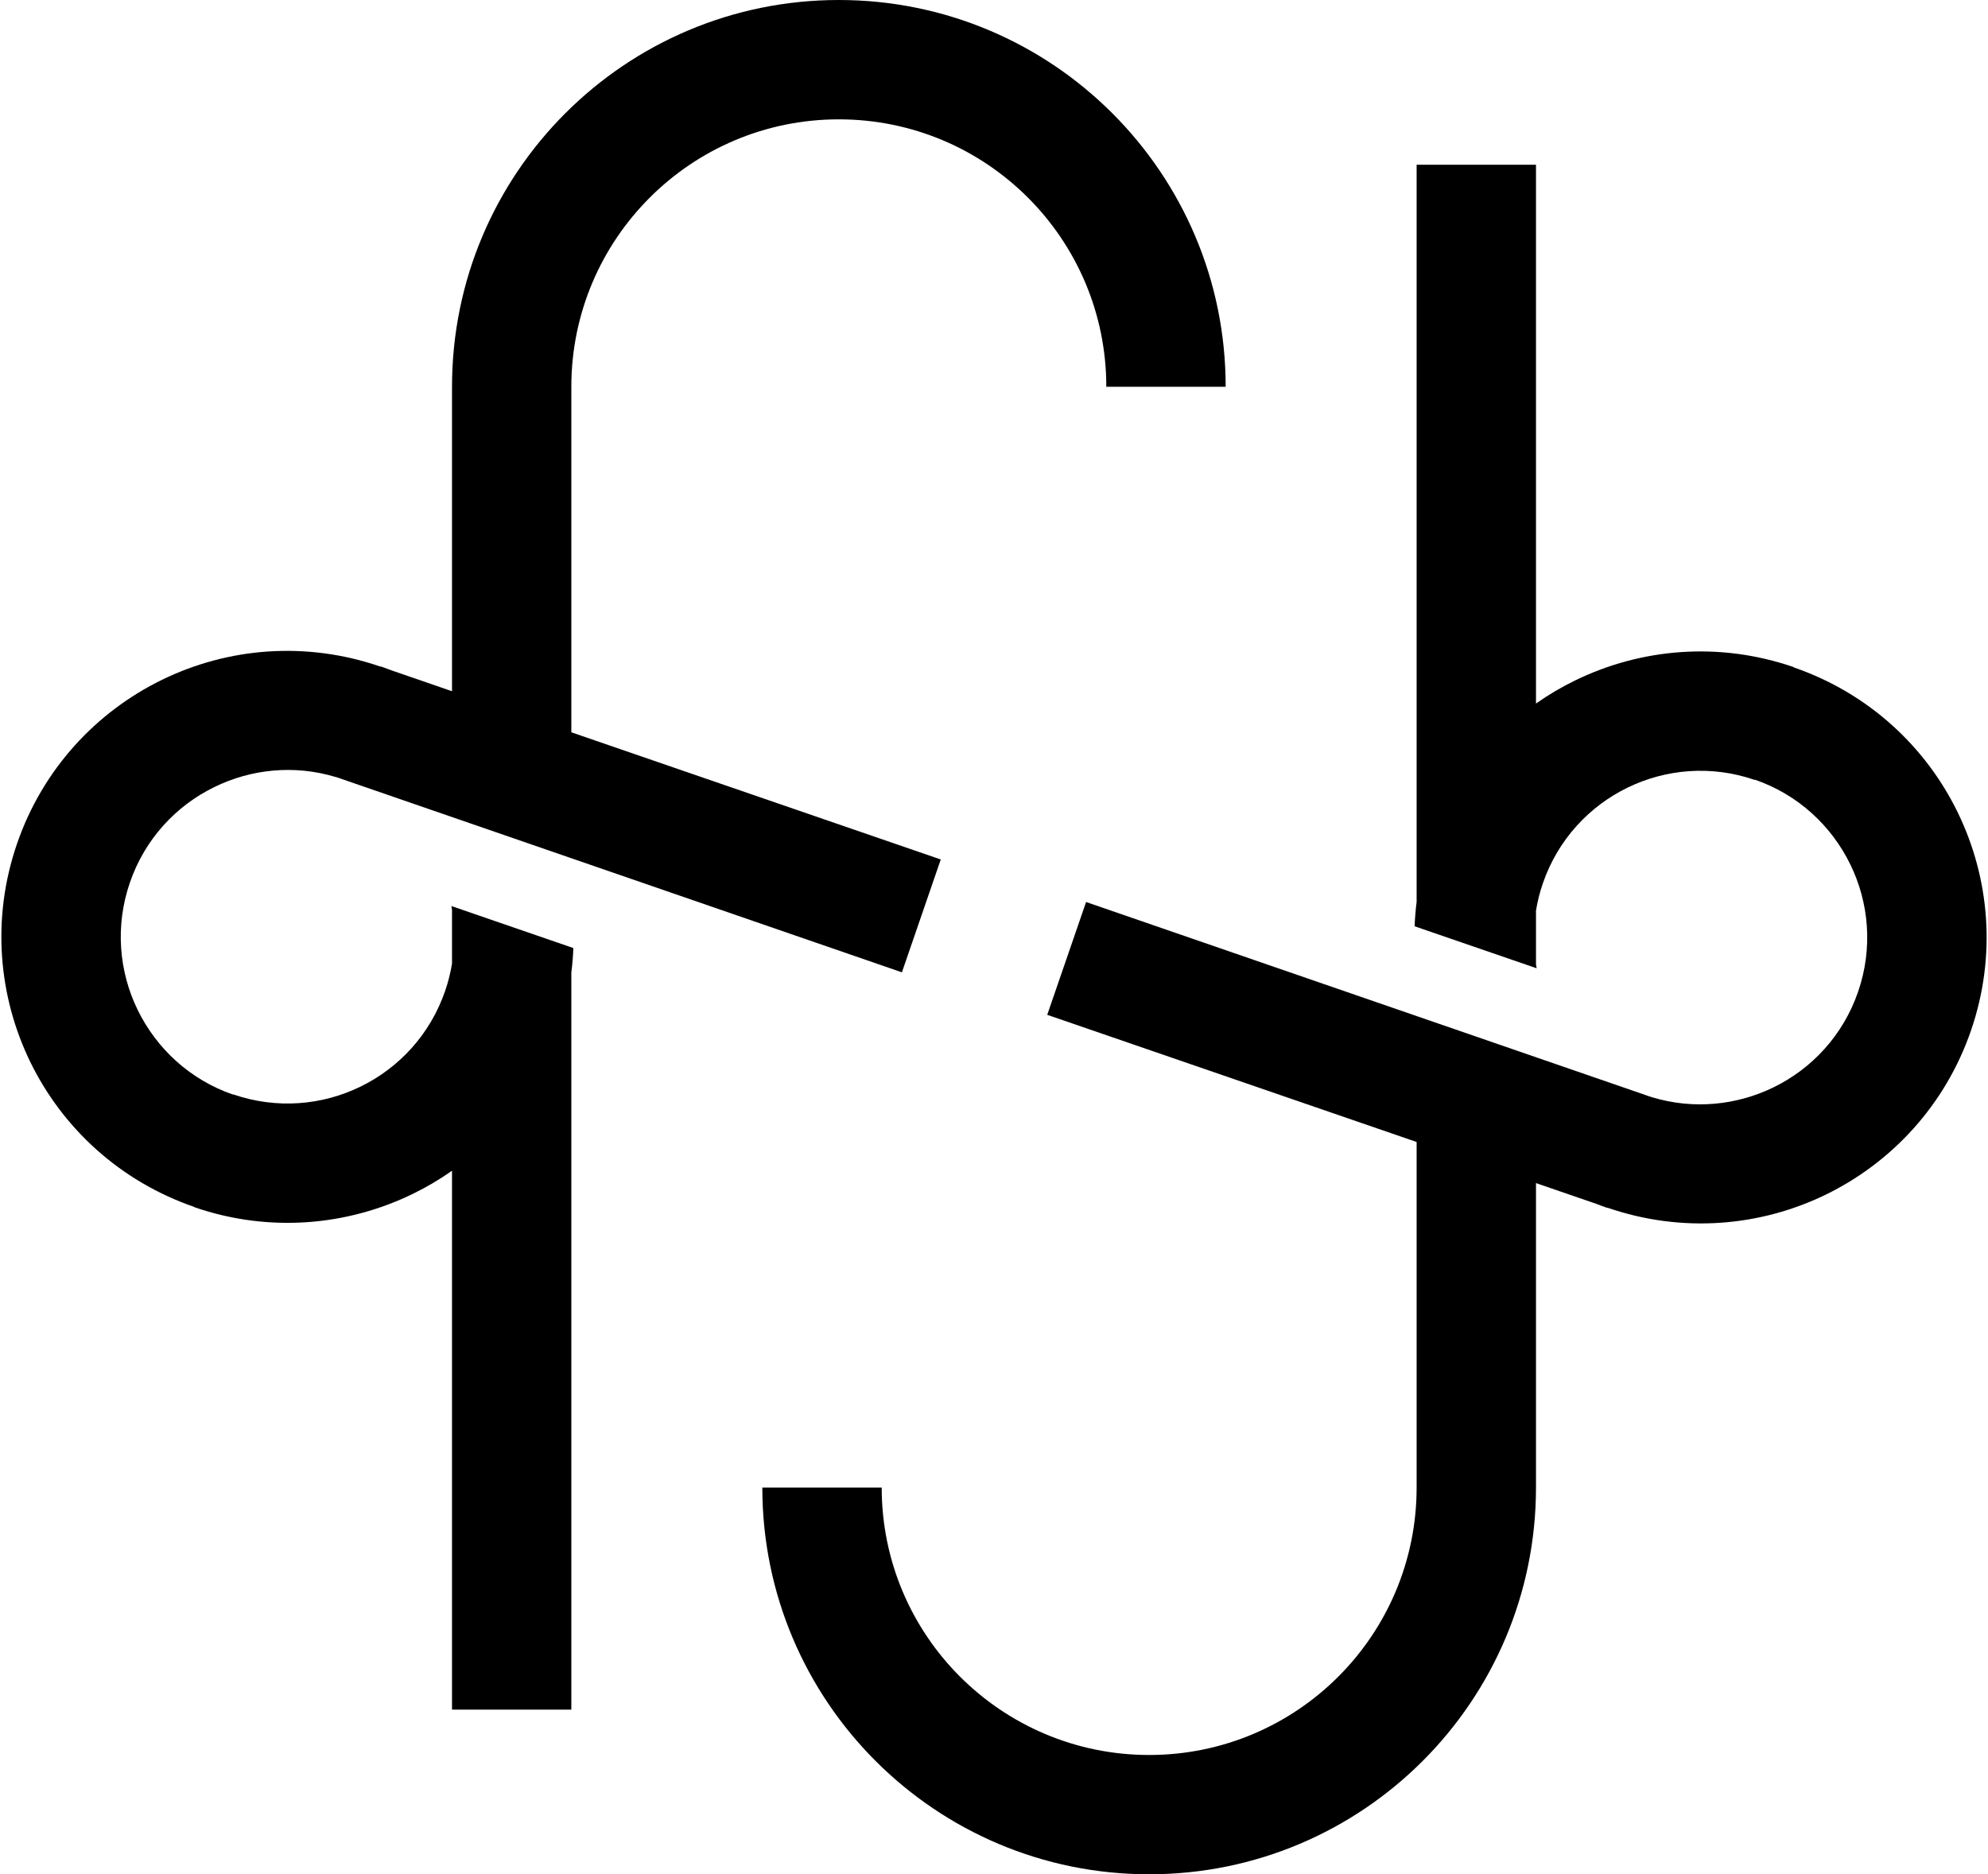
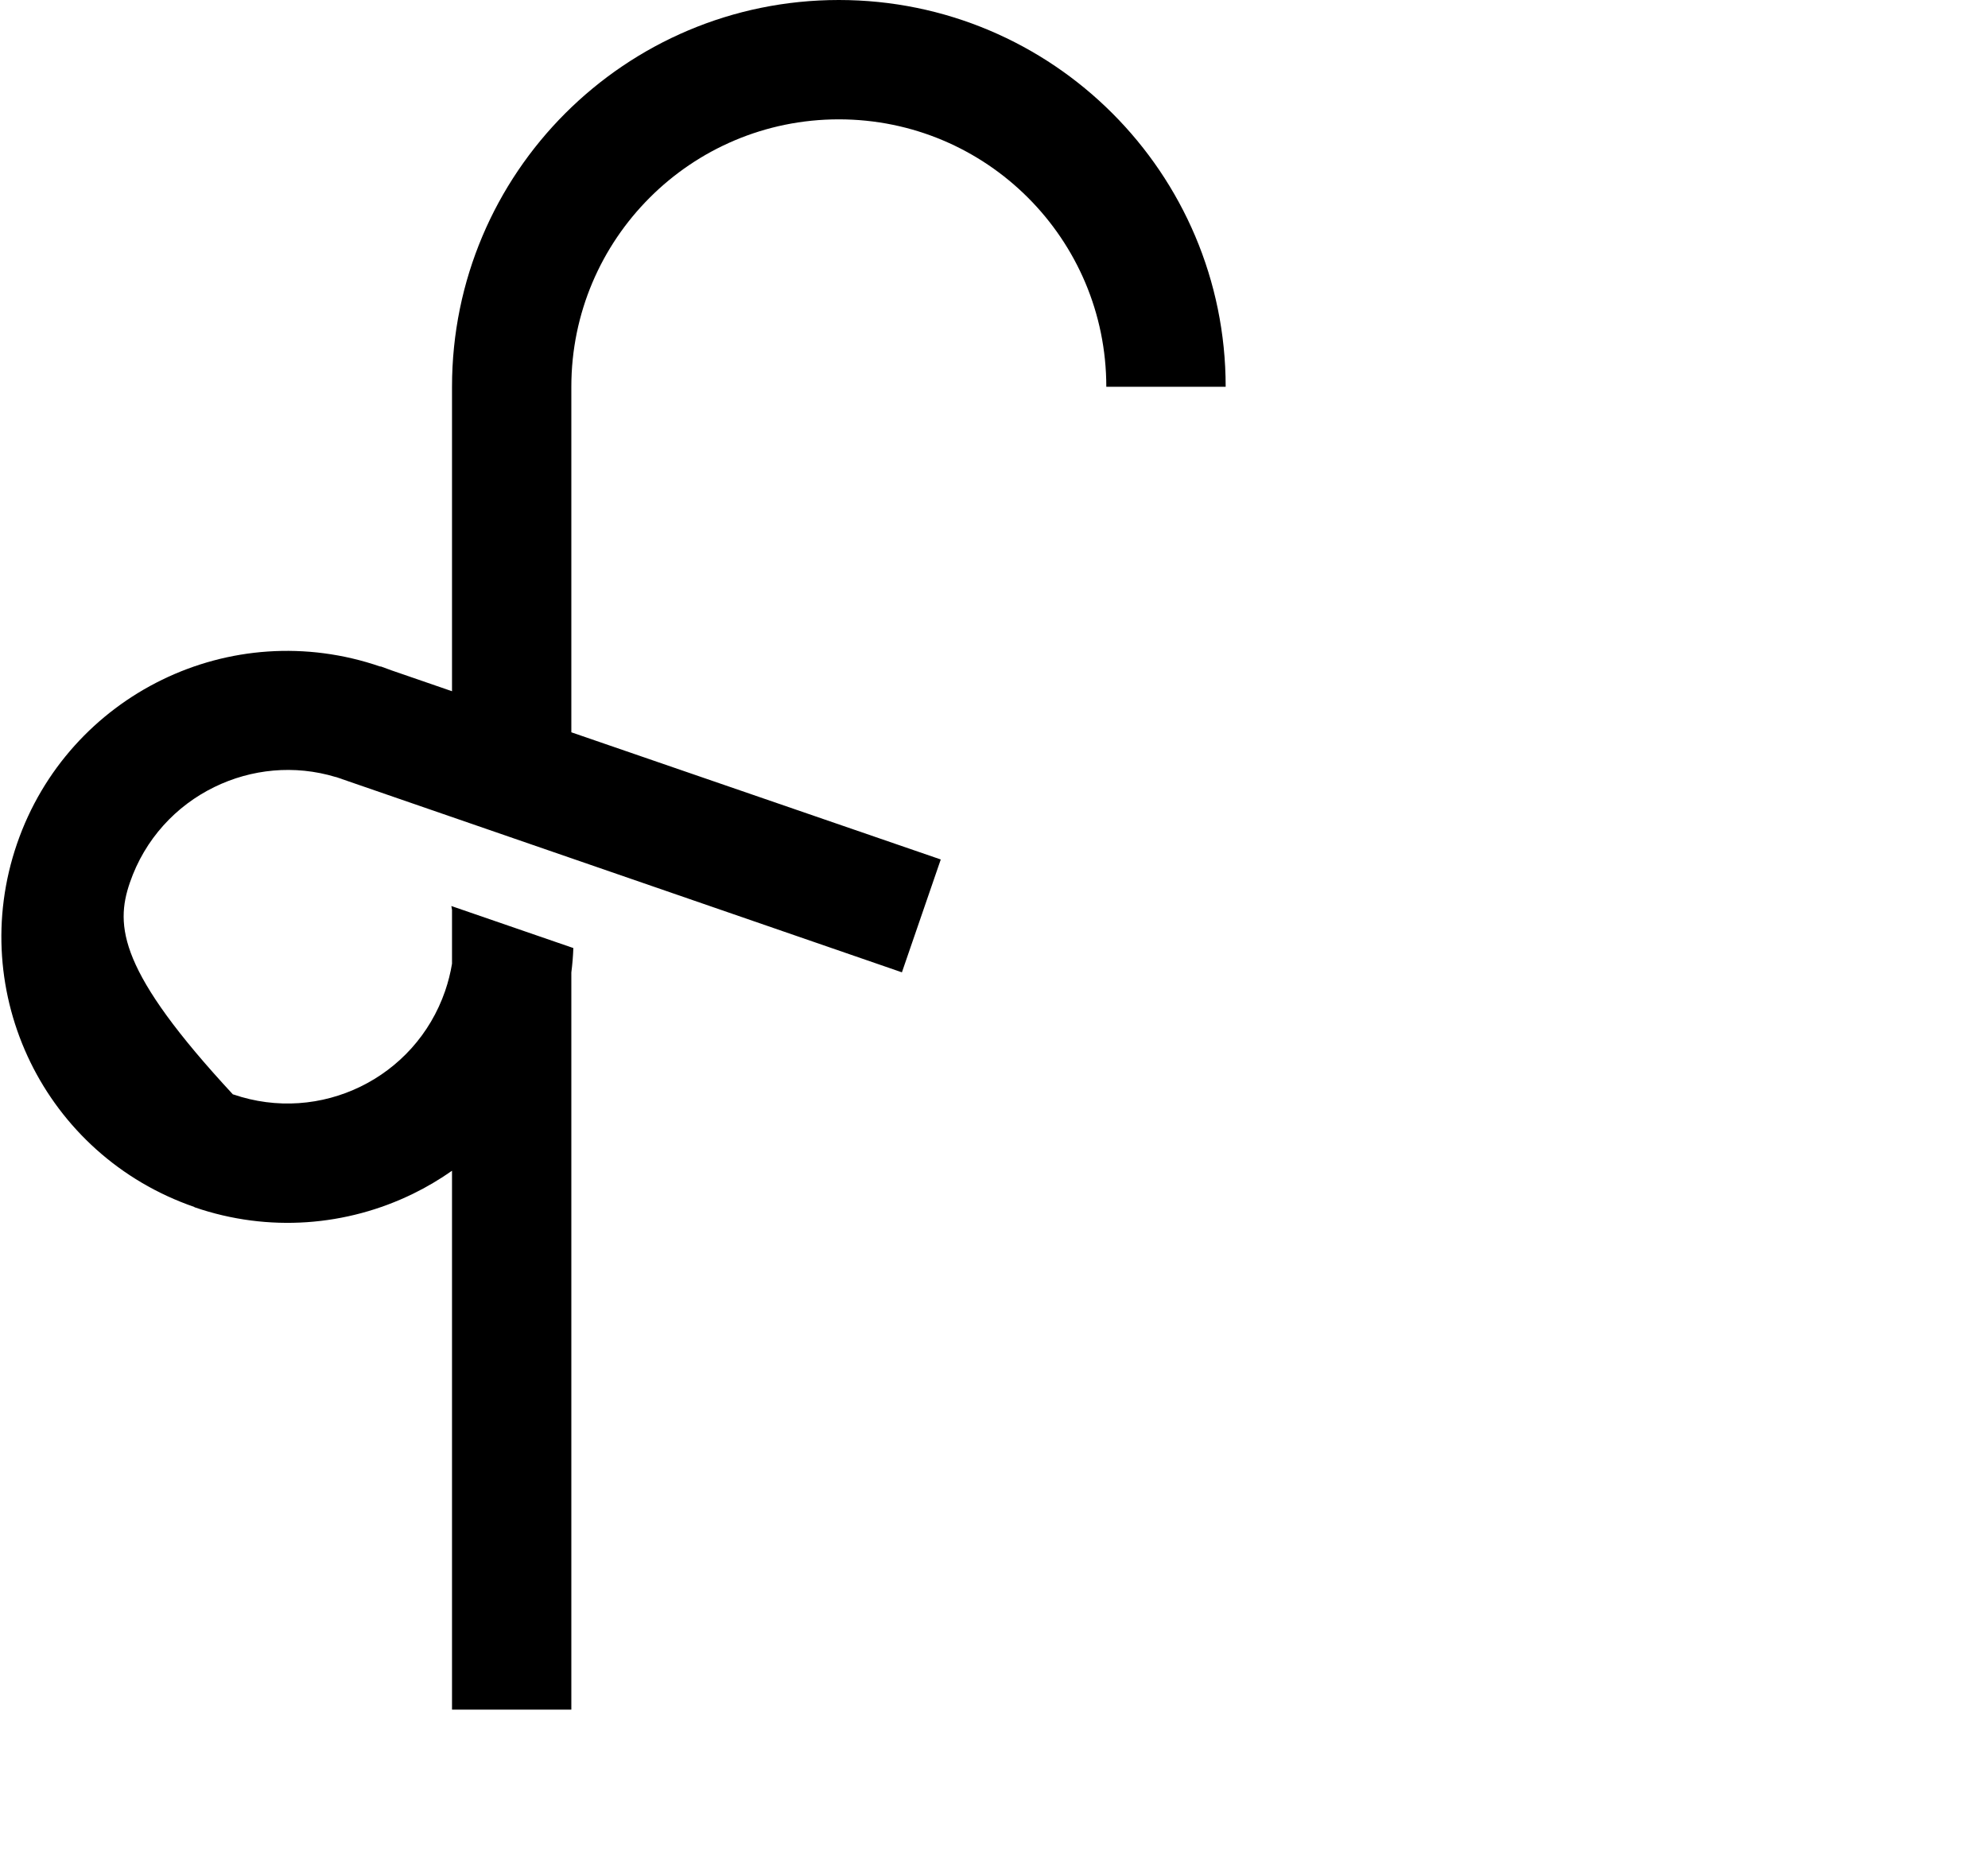
<svg xmlns="http://www.w3.org/2000/svg" width="333" height="314" viewBox="0 0 333 314" fill="none">
-   <path d="M94.692 18.977C82.967 30.702 75.715 46.902 75.715 64.792V115.803L65.61 112.318C64.993 112.079 64.376 111.855 63.752 111.637L63.737 111.68C51.206 107.36 38.141 108.517 27.151 113.882C16.134 119.253 7.158 128.833 2.852 141.344C-1.454 153.855 -0.283 166.927 5.089 177.944C10.454 188.933 20.034 197.888 32.565 202.208L32.558 202.243C45.062 206.549 58.141 205.378 69.158 200.006C71.438 198.891 73.633 197.601 75.715 196.135V286.411H95.702V162.915C95.877 161.548 95.99 160.187 96.039 158.827L75.603 151.786L75.715 152.424V161.45C75.463 162.985 75.077 164.514 74.558 166.029C72.041 173.322 66.816 178.912 60.392 182.039C53.976 185.174 46.36 185.854 39.059 183.344L39.045 183.379C31.78 180.875 26.205 175.63 23.056 169.185C19.928 162.761 19.248 155.145 21.759 147.852C24.269 140.558 29.494 134.976 35.918 131.848C42.075 128.84 49.305 128.069 56.269 130.186L56.276 130.172L56.732 130.327L57.258 130.502L57.251 130.509L151.075 162.894L157.583 143.988L95.702 122.683V64.792C95.702 52.421 100.723 41.221 108.83 33.115C116.93 25.008 128.136 19.994 140.507 19.994C152.885 19.994 164.084 25.008 172.191 33.115C180.298 41.221 185.312 52.421 185.312 64.799H205.306C205.306 46.902 198.047 30.702 186.322 18.977C174.596 7.251 158.397 0 140.507 0C122.617 0 106.418 7.251 94.692 18.977Z" fill="black" />
-   <path d="M238.301 295.023C250.026 283.298 257.285 267.098 257.285 249.208V198.204L267.39 201.682C268 201.921 268.617 202.145 269.249 202.363L269.256 202.328C281.788 206.641 294.859 205.483 305.849 200.126C316.866 194.747 325.835 185.167 330.148 172.656C334.454 160.145 333.283 147.073 327.904 136.056C322.546 125.067 312.96 116.112 300.435 111.799L300.442 111.757C287.931 107.451 274.859 108.622 263.842 113.994C261.555 115.109 259.367 116.399 257.285 117.865V27.596H237.291V151.085C237.123 152.452 237.011 153.82 236.954 155.18L257.397 162.214L257.285 161.583V152.551C257.537 151.022 257.916 149.486 258.442 147.971C260.952 140.678 266.184 135.096 272.601 131.961C279.017 128.833 286.64 128.146 293.934 130.663L293.948 130.621C301.213 133.125 306.795 138.371 309.937 144.822C313.072 151.239 313.752 158.855 311.241 166.148C308.731 173.442 303.506 179.024 297.083 182.159C290.925 185.16 283.695 185.932 276.731 183.821L276.724 183.828L276.268 183.674L275.742 183.498V183.491L181.925 151.113L175.417 170.012L237.291 191.318V249.208C237.291 261.579 232.277 272.786 224.17 280.893C216.063 288.992 204.864 294.014 192.486 294.014C180.115 294.014 168.916 288.992 160.809 280.893C152.702 272.786 147.688 261.579 147.688 249.208H127.694C127.694 267.098 134.946 283.298 146.671 295.023C158.397 306.749 174.596 314 192.486 314C210.376 314 226.575 306.749 238.301 295.023Z" fill="black" />
+   <path d="M94.692 18.977C82.967 30.702 75.715 46.902 75.715 64.792V115.803L65.61 112.318C64.993 112.079 64.376 111.855 63.752 111.637L63.737 111.68C51.206 107.36 38.141 108.517 27.151 113.882C16.134 119.253 7.158 128.833 2.852 141.344C-1.454 153.855 -0.283 166.927 5.089 177.944C10.454 188.933 20.034 197.888 32.565 202.208L32.558 202.243C45.062 206.549 58.141 205.378 69.158 200.006C71.438 198.891 73.633 197.601 75.715 196.135V286.411H95.702V162.915C95.877 161.548 95.99 160.187 96.039 158.827L75.603 151.786L75.715 152.424V161.45C75.463 162.985 75.077 164.514 74.558 166.029C72.041 173.322 66.816 178.912 60.392 182.039C53.976 185.174 46.36 185.854 39.059 183.344L39.045 183.379C19.928 162.761 19.248 155.145 21.759 147.852C24.269 140.558 29.494 134.976 35.918 131.848C42.075 128.84 49.305 128.069 56.269 130.186L56.276 130.172L56.732 130.327L57.258 130.502L57.251 130.509L151.075 162.894L157.583 143.988L95.702 122.683V64.792C95.702 52.421 100.723 41.221 108.83 33.115C116.93 25.008 128.136 19.994 140.507 19.994C152.885 19.994 164.084 25.008 172.191 33.115C180.298 41.221 185.312 52.421 185.312 64.799H205.306C205.306 46.902 198.047 30.702 186.322 18.977C174.596 7.251 158.397 0 140.507 0C122.617 0 106.418 7.251 94.692 18.977Z" fill="black" />
</svg>